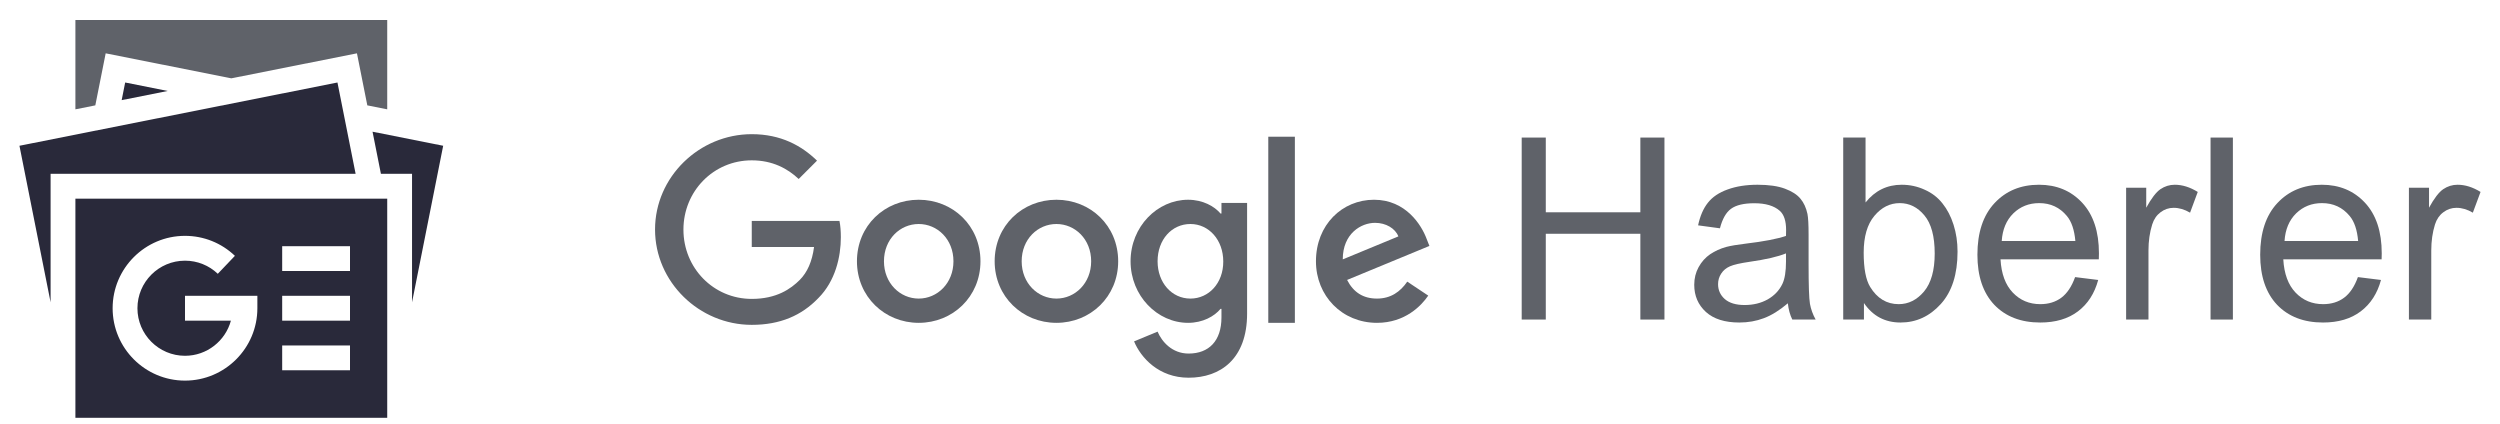
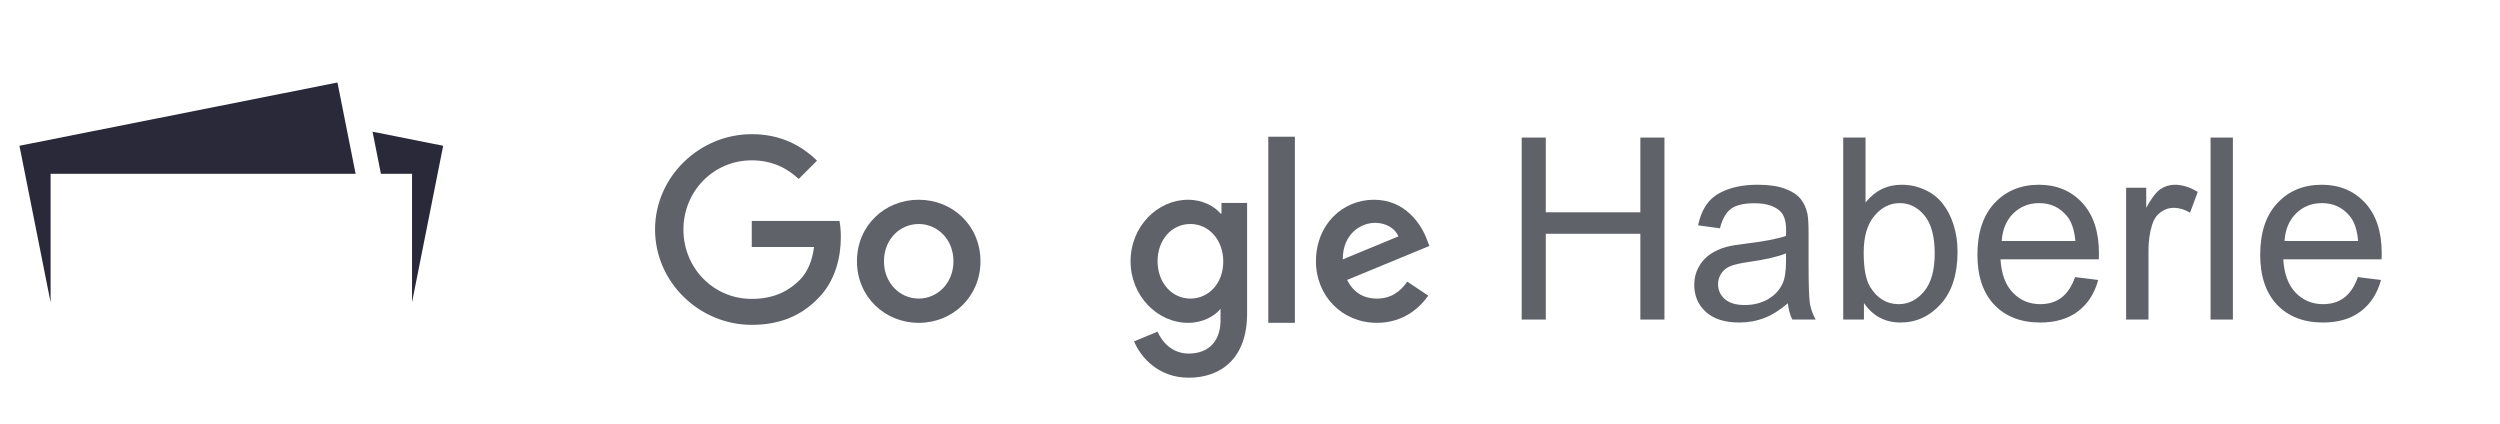
<svg xmlns="http://www.w3.org/2000/svg" width="118" height="20" viewBox="0 0 118 20" fill="none">
-   <path d="M4.499 4.973L4.988 2.517L10.918 3.697L16.848 2.517L17.337 4.973L18.277 5.16V0.944H3.559V5.16L4.499 4.973Z" fill="#5F6269" />
  <path d="M20.918 6.88L17.584 6.217L17.979 8.204H19.448V14.268L20.918 6.88Z" fill="#29293A" />
-   <path d="M7.916 4.294L5.908 3.894L5.743 4.726L7.916 4.294Z" fill="#29293A" />
  <path d="M16.785 8.204L15.928 3.894L0.918 6.88L2.388 14.268V8.204H16.785Z" fill="#29293A" />
-   <path d="M18.277 9.376H3.559V19.721H18.277V9.376ZM13.319 13.963H16.52V15.134H13.319V13.963ZM16.52 11.62V12.792H13.319V11.62H16.52ZM8.732 17.965C6.848 17.965 5.316 16.432 5.316 14.549C5.316 12.665 6.848 11.132 8.732 11.132C9.613 11.132 10.45 11.467 11.088 12.075L10.28 12.923C9.861 12.524 9.311 12.304 8.732 12.304C7.494 12.304 6.487 13.311 6.487 14.549C6.487 15.786 7.494 16.793 8.732 16.793C9.767 16.793 10.641 16.089 10.899 15.134H8.732V13.963H12.148V14.549C12.148 16.432 10.615 17.965 8.732 17.965ZM13.319 16.305H16.52V17.477H13.319V16.305Z" fill="#29293A" />
  <path d="M35.483 10.428V11.658H38.423C38.333 12.348 38.103 12.853 37.753 13.208C37.323 13.638 36.653 14.108 35.483 14.108C33.673 14.108 32.258 12.648 32.258 10.838C32.258 9.028 33.673 7.568 35.483 7.568C36.458 7.568 37.173 7.953 37.698 8.448L38.563 7.583C37.833 6.873 36.853 6.333 35.483 6.333C33.003 6.333 30.918 8.353 30.918 10.833C30.918 13.313 33.003 15.333 35.483 15.333C36.823 15.333 37.833 14.893 38.623 14.073C39.433 13.263 39.688 12.118 39.688 11.198C39.688 10.913 39.668 10.648 39.623 10.428H35.483Z" fill="#5F6269" />
  <path d="M43.363 9.428C41.758 9.428 40.448 10.648 40.448 12.333C40.448 14.003 41.758 15.238 43.363 15.238C44.968 15.238 46.278 14.008 46.278 12.333C46.278 10.648 44.968 9.428 43.363 9.428ZM43.363 14.093C42.483 14.093 41.723 13.368 41.723 12.333C41.723 11.288 42.483 10.573 43.363 10.573C44.243 10.573 45.003 11.288 45.003 12.333C45.003 13.368 44.243 14.093 43.363 14.093Z" fill="#5F6269" />
-   <path d="M57.653 10.078H57.608C57.323 9.738 56.773 9.428 56.078 9.428C54.628 9.428 53.363 10.693 53.363 12.333C53.363 13.963 54.628 15.238 56.078 15.238C56.773 15.238 57.323 14.928 57.608 14.578H57.653V14.983C57.653 16.093 57.058 16.688 56.103 16.688C55.323 16.688 54.838 16.128 54.638 15.653L53.528 16.113C53.848 16.883 54.693 17.828 56.103 17.828C57.598 17.828 58.863 16.948 58.863 14.803V9.578H57.653V10.078ZM56.188 14.093C55.308 14.093 54.638 13.343 54.638 12.333C54.638 11.308 55.308 10.573 56.188 10.573C57.058 10.573 57.738 11.323 57.738 12.343C57.743 13.358 57.058 14.093 56.188 14.093Z" fill="#5F6269" />
-   <path d="M49.863 9.428C48.258 9.428 46.948 10.648 46.948 12.333C46.948 14.003 48.258 15.238 49.863 15.238C51.468 15.238 52.778 14.008 52.778 12.333C52.778 10.648 51.468 9.428 49.863 9.428ZM49.863 14.093C48.983 14.093 48.223 13.368 48.223 12.333C48.223 11.288 48.983 10.573 49.863 10.573C50.743 10.573 51.503 11.288 51.503 12.333C51.503 13.368 50.743 14.093 49.863 14.093Z" fill="#5F6269" />
+   <path d="M57.653 10.078H57.608C57.323 9.738 56.773 9.428 56.078 9.428C54.628 9.428 53.363 10.693 53.363 12.333C53.363 13.963 54.628 15.238 56.078 15.238C56.773 15.238 57.323 14.928 57.608 14.578V14.983C57.653 16.093 57.058 16.688 56.103 16.688C55.323 16.688 54.838 16.128 54.638 15.653L53.528 16.113C53.848 16.883 54.693 17.828 56.103 17.828C57.598 17.828 58.863 16.948 58.863 14.803V9.578H57.653V10.078ZM56.188 14.093C55.308 14.093 54.638 13.343 54.638 12.333C54.638 11.308 55.308 10.573 56.188 10.573C57.058 10.573 57.738 11.323 57.738 12.343C57.743 13.358 57.058 14.093 56.188 14.093Z" fill="#5F6269" />
  <path d="M59.863 6.453H61.118V15.238H59.863V6.453Z" fill="#5F6269" />
  <path d="M64.993 14.093C64.343 14.093 63.883 13.798 63.583 13.213L67.468 11.608L67.338 11.278C67.098 10.628 66.358 9.428 64.853 9.428C63.358 9.428 62.113 10.603 62.113 12.333C62.113 13.963 63.343 15.238 64.993 15.238C66.323 15.238 67.093 14.423 67.413 13.953L66.423 13.293C66.093 13.773 65.643 14.093 64.993 14.093ZM64.903 10.518C65.418 10.518 65.858 10.783 66.003 11.158L63.378 12.243C63.378 11.023 64.243 10.518 64.903 10.518Z" fill="#5F6269" />
  <path d="M71.824 15.083V6.493H72.961V10.02H77.425V6.493H78.562V15.083H77.425V11.034H72.961V15.083H71.824Z" fill="#5F6269" />
  <path d="M84.386 14.315C83.996 14.647 83.619 14.882 83.255 15.018C82.896 15.155 82.51 15.223 82.095 15.223C81.412 15.223 80.886 15.057 80.519 14.725C80.152 14.389 79.968 13.962 79.968 13.442C79.968 13.137 80.037 12.86 80.174 12.61C80.314 12.356 80.496 12.153 80.718 12.001C80.945 11.848 81.199 11.733 81.48 11.655C81.687 11.6 82 11.548 82.418 11.497C83.269 11.395 83.896 11.274 84.299 11.134C84.302 10.989 84.304 10.897 84.304 10.858C84.304 10.428 84.205 10.126 84.005 9.95C83.736 9.712 83.336 9.593 82.804 9.593C82.308 9.593 81.941 9.681 81.703 9.856C81.468 10.028 81.295 10.335 81.181 10.776L80.15 10.636C80.244 10.194 80.398 9.839 80.613 9.569C80.828 9.296 81.138 9.087 81.545 8.942C81.951 8.794 82.422 8.72 82.957 8.72C83.488 8.72 83.92 8.782 84.252 8.907C84.584 9.032 84.828 9.19 84.984 9.382C85.14 9.569 85.25 9.807 85.312 10.097C85.347 10.276 85.365 10.6 85.365 11.069V12.475C85.365 13.456 85.386 14.077 85.429 14.339C85.476 14.597 85.566 14.845 85.699 15.083H84.597C84.488 14.864 84.418 14.608 84.386 14.315ZM84.299 11.96C83.916 12.116 83.341 12.249 82.576 12.358C82.142 12.421 81.836 12.491 81.656 12.569C81.476 12.647 81.338 12.762 81.24 12.915C81.142 13.063 81.093 13.229 81.093 13.413C81.093 13.694 81.199 13.928 81.41 14.116C81.625 14.303 81.937 14.397 82.347 14.397C82.754 14.397 83.115 14.309 83.431 14.134C83.748 13.954 83.98 13.71 84.129 13.401C84.242 13.163 84.299 12.811 84.299 12.347V11.96Z" fill="#5F6269" />
  <path d="M87.978 15.083H87V6.493H88.054V9.557C88.5 8.999 89.068 8.72 89.76 8.72C90.142 8.72 90.504 8.798 90.843 8.954C91.187 9.106 91.468 9.323 91.687 9.604C91.91 9.882 92.084 10.218 92.209 10.612C92.334 11.007 92.396 11.428 92.396 11.878C92.396 12.944 92.132 13.768 91.605 14.35C91.078 14.932 90.445 15.223 89.707 15.223C88.972 15.223 88.396 14.917 87.978 14.303V15.083ZM87.966 11.925C87.966 12.671 88.068 13.21 88.271 13.542C88.603 14.085 89.052 14.356 89.619 14.356C90.08 14.356 90.478 14.157 90.814 13.759C91.15 13.356 91.318 12.759 91.318 11.966C91.318 11.153 91.156 10.553 90.832 10.167C90.511 9.78 90.123 9.587 89.666 9.587C89.205 9.587 88.806 9.788 88.47 10.19C88.135 10.589 87.966 11.167 87.966 11.925Z" fill="#5F6269" />
  <path d="M97.945 13.079L99.035 13.214C98.863 13.85 98.545 14.345 98.08 14.696C97.615 15.048 97.021 15.223 96.299 15.223C95.388 15.223 94.666 14.944 94.13 14.386C93.599 13.823 93.334 13.036 93.334 12.024C93.334 10.977 93.603 10.165 94.142 9.587C94.681 9.009 95.381 8.72 96.24 8.72C97.072 8.72 97.752 9.003 98.279 9.569C98.806 10.136 99.07 10.932 99.07 11.96C99.07 12.022 99.068 12.116 99.064 12.241H94.424C94.463 12.925 94.656 13.448 95.004 13.811C95.351 14.175 95.785 14.356 96.304 14.356C96.691 14.356 97.021 14.255 97.295 14.052C97.568 13.848 97.785 13.524 97.945 13.079ZM94.482 11.374H97.957C97.91 10.85 97.777 10.458 97.558 10.196C97.222 9.79 96.787 9.587 96.252 9.587C95.767 9.587 95.359 9.749 95.027 10.073C94.699 10.397 94.517 10.831 94.482 11.374Z" fill="#5F6269" />
  <path d="M100.353 15.083V8.86H101.302V9.804C101.545 9.362 101.767 9.071 101.97 8.931C102.177 8.79 102.404 8.72 102.65 8.72C103.006 8.72 103.367 8.833 103.734 9.059L103.371 10.038C103.113 9.886 102.855 9.809 102.597 9.809C102.367 9.809 102.16 9.88 101.976 10.02C101.793 10.157 101.662 10.348 101.584 10.595C101.466 10.97 101.408 11.38 101.408 11.825V15.083H100.353Z" fill="#5F6269" />
  <path d="M104.338 15.083V6.493H105.392V15.083H104.338Z" fill="#5F6269" />
  <path d="M111.293 13.079L112.383 13.214C112.211 13.85 111.892 14.345 111.427 14.696C110.963 15.048 110.369 15.223 109.646 15.223C108.736 15.223 108.013 14.944 107.478 14.386C106.947 13.823 106.681 13.036 106.681 12.024C106.681 10.977 106.951 10.165 107.49 9.587C108.029 9.009 108.728 8.72 109.588 8.72C110.42 8.72 111.099 9.003 111.627 9.569C112.154 10.136 112.418 10.932 112.418 11.96C112.418 12.022 112.416 12.116 112.412 12.241H107.771C107.81 12.925 108.004 13.448 108.351 13.811C108.699 14.175 109.133 14.356 109.652 14.356C110.039 14.356 110.369 14.255 110.642 14.052C110.916 13.848 111.133 13.524 111.293 13.079ZM107.83 11.374H111.304C111.258 10.85 111.125 10.458 110.906 10.196C110.57 9.79 110.134 9.587 109.599 9.587C109.115 9.587 108.707 9.749 108.375 10.073C108.047 10.397 107.865 10.831 107.83 11.374Z" fill="#5F6269" />
-   <path d="M113.701 15.083V8.86H114.65V9.804C114.892 9.362 115.115 9.071 115.318 8.931C115.525 8.79 115.752 8.72 115.998 8.72C116.353 8.72 116.715 8.833 117.082 9.059L116.718 10.038C116.461 9.886 116.203 9.809 115.945 9.809C115.715 9.809 115.508 9.88 115.324 10.02C115.14 10.157 115.009 10.348 114.931 10.595C114.814 10.97 114.756 11.38 114.756 11.825V15.083H113.701Z" fill="#5F6269" />
</svg>